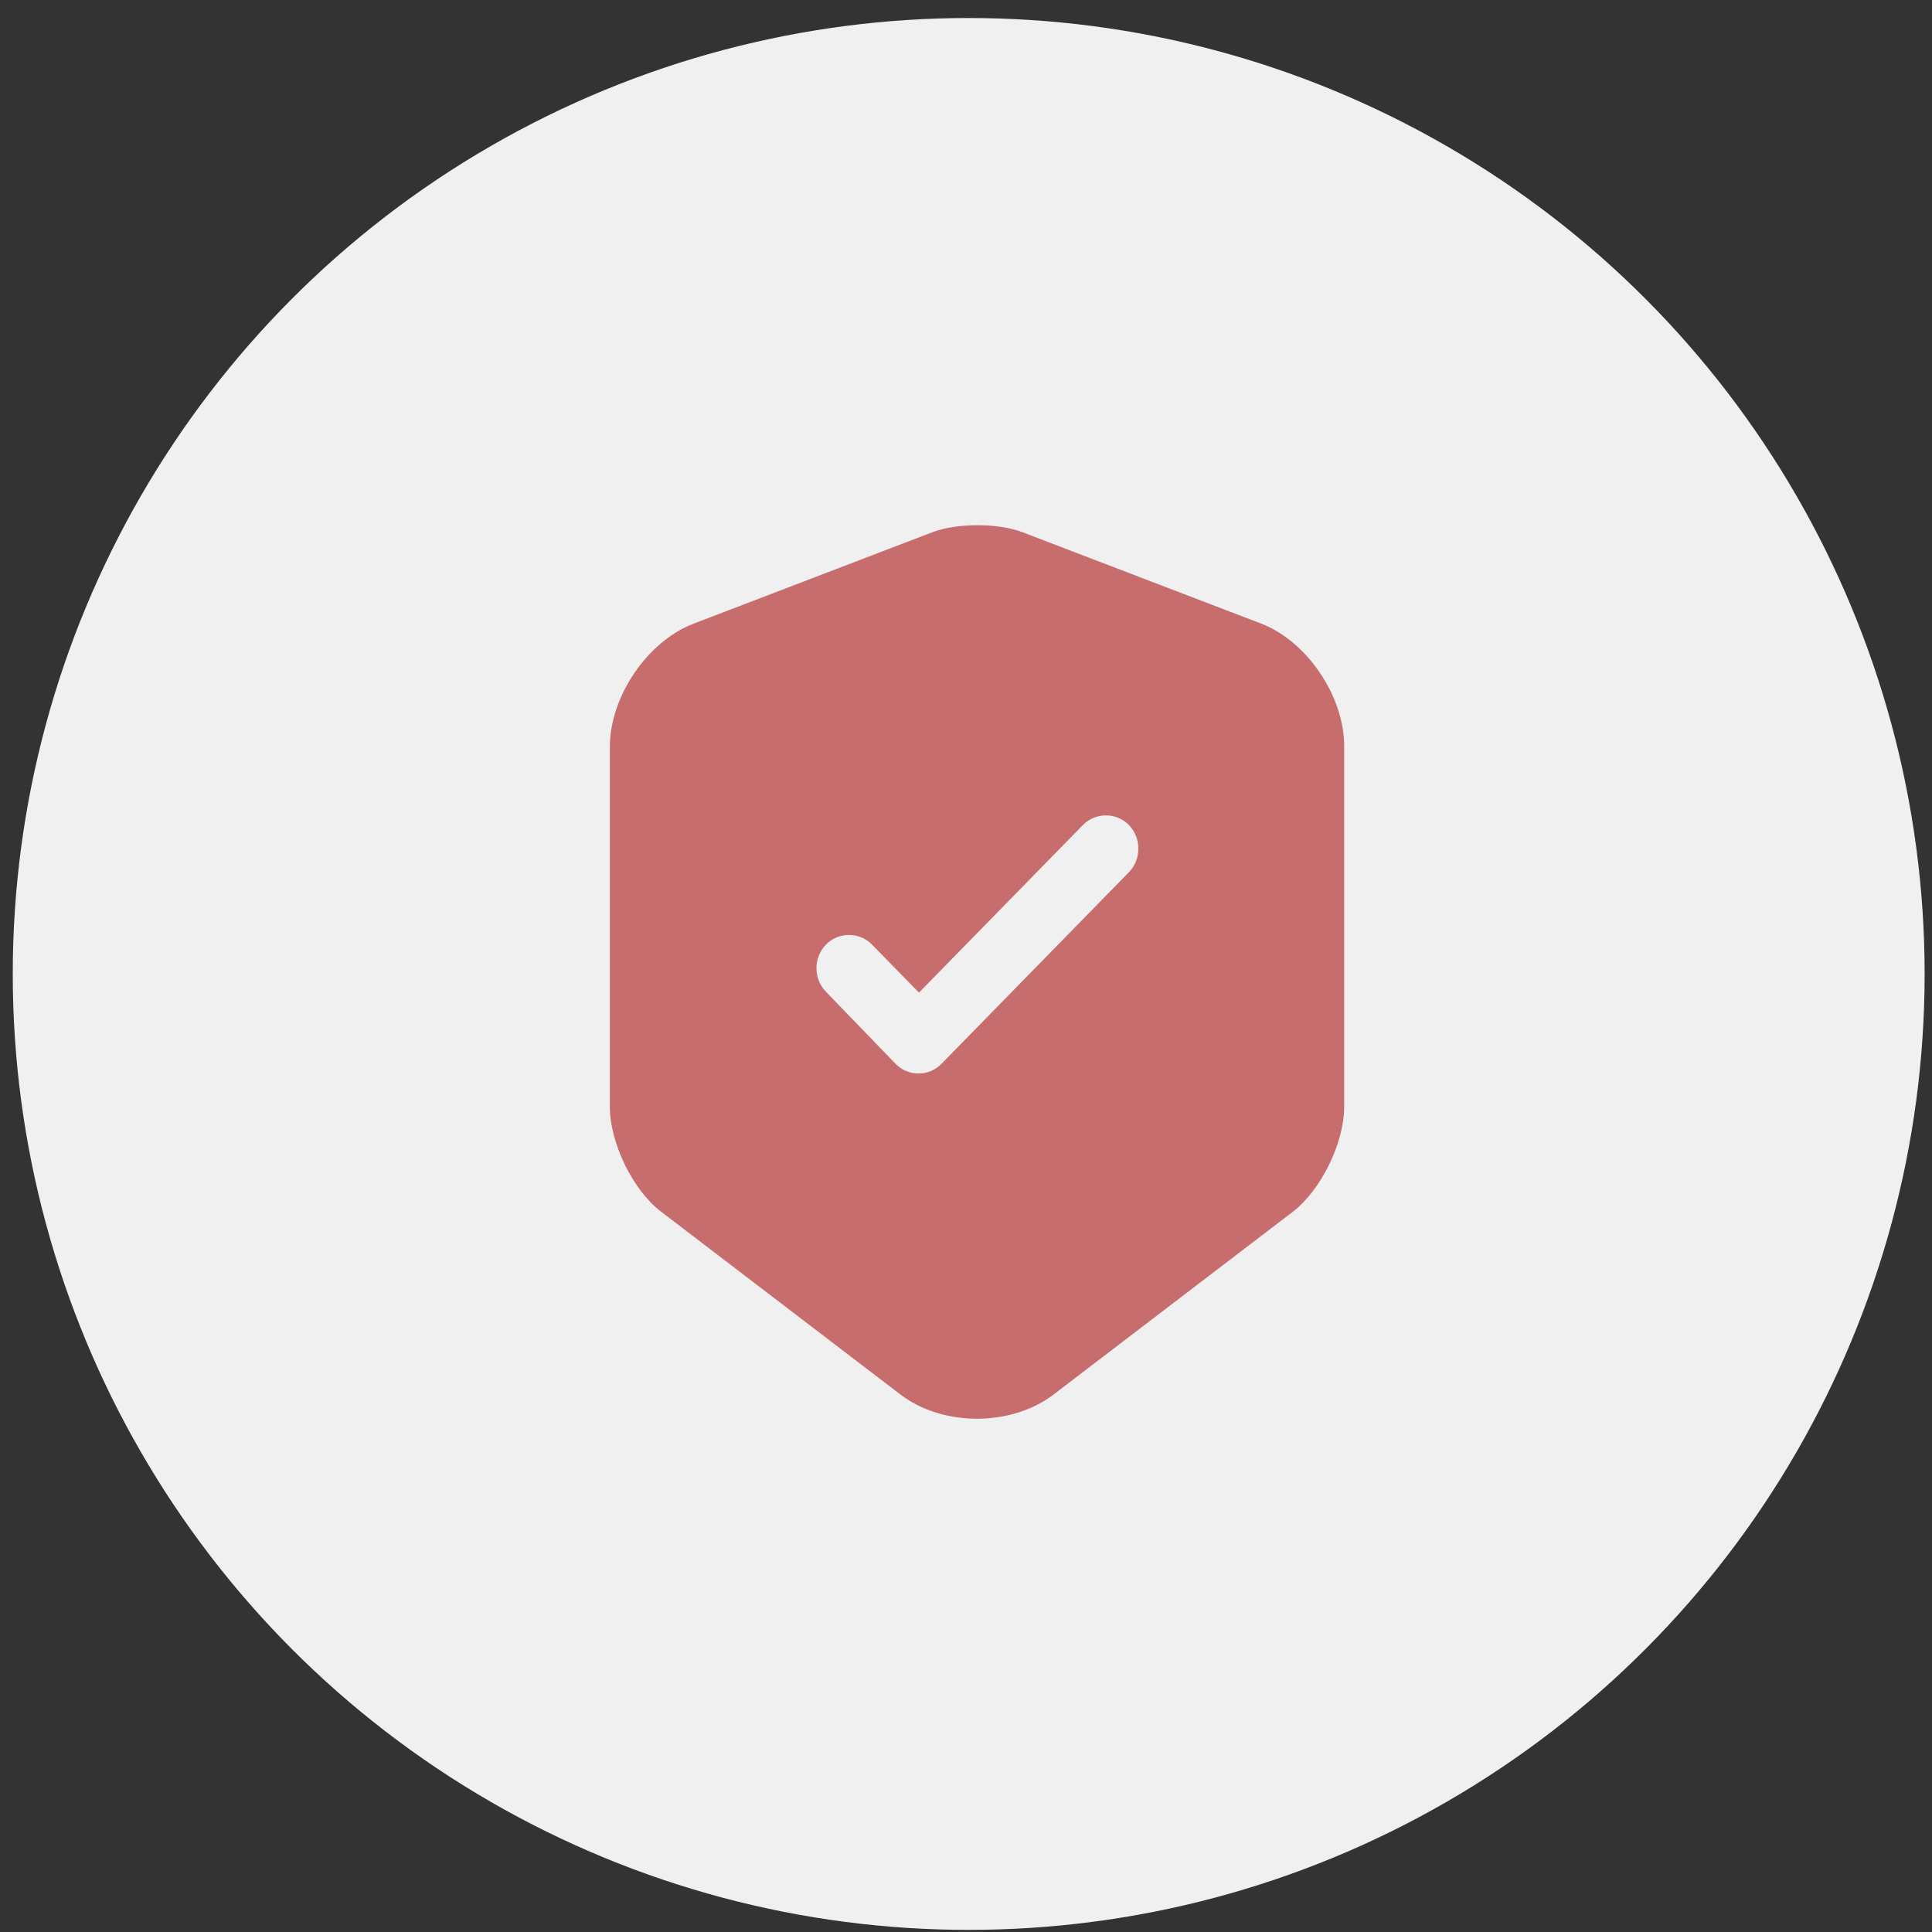
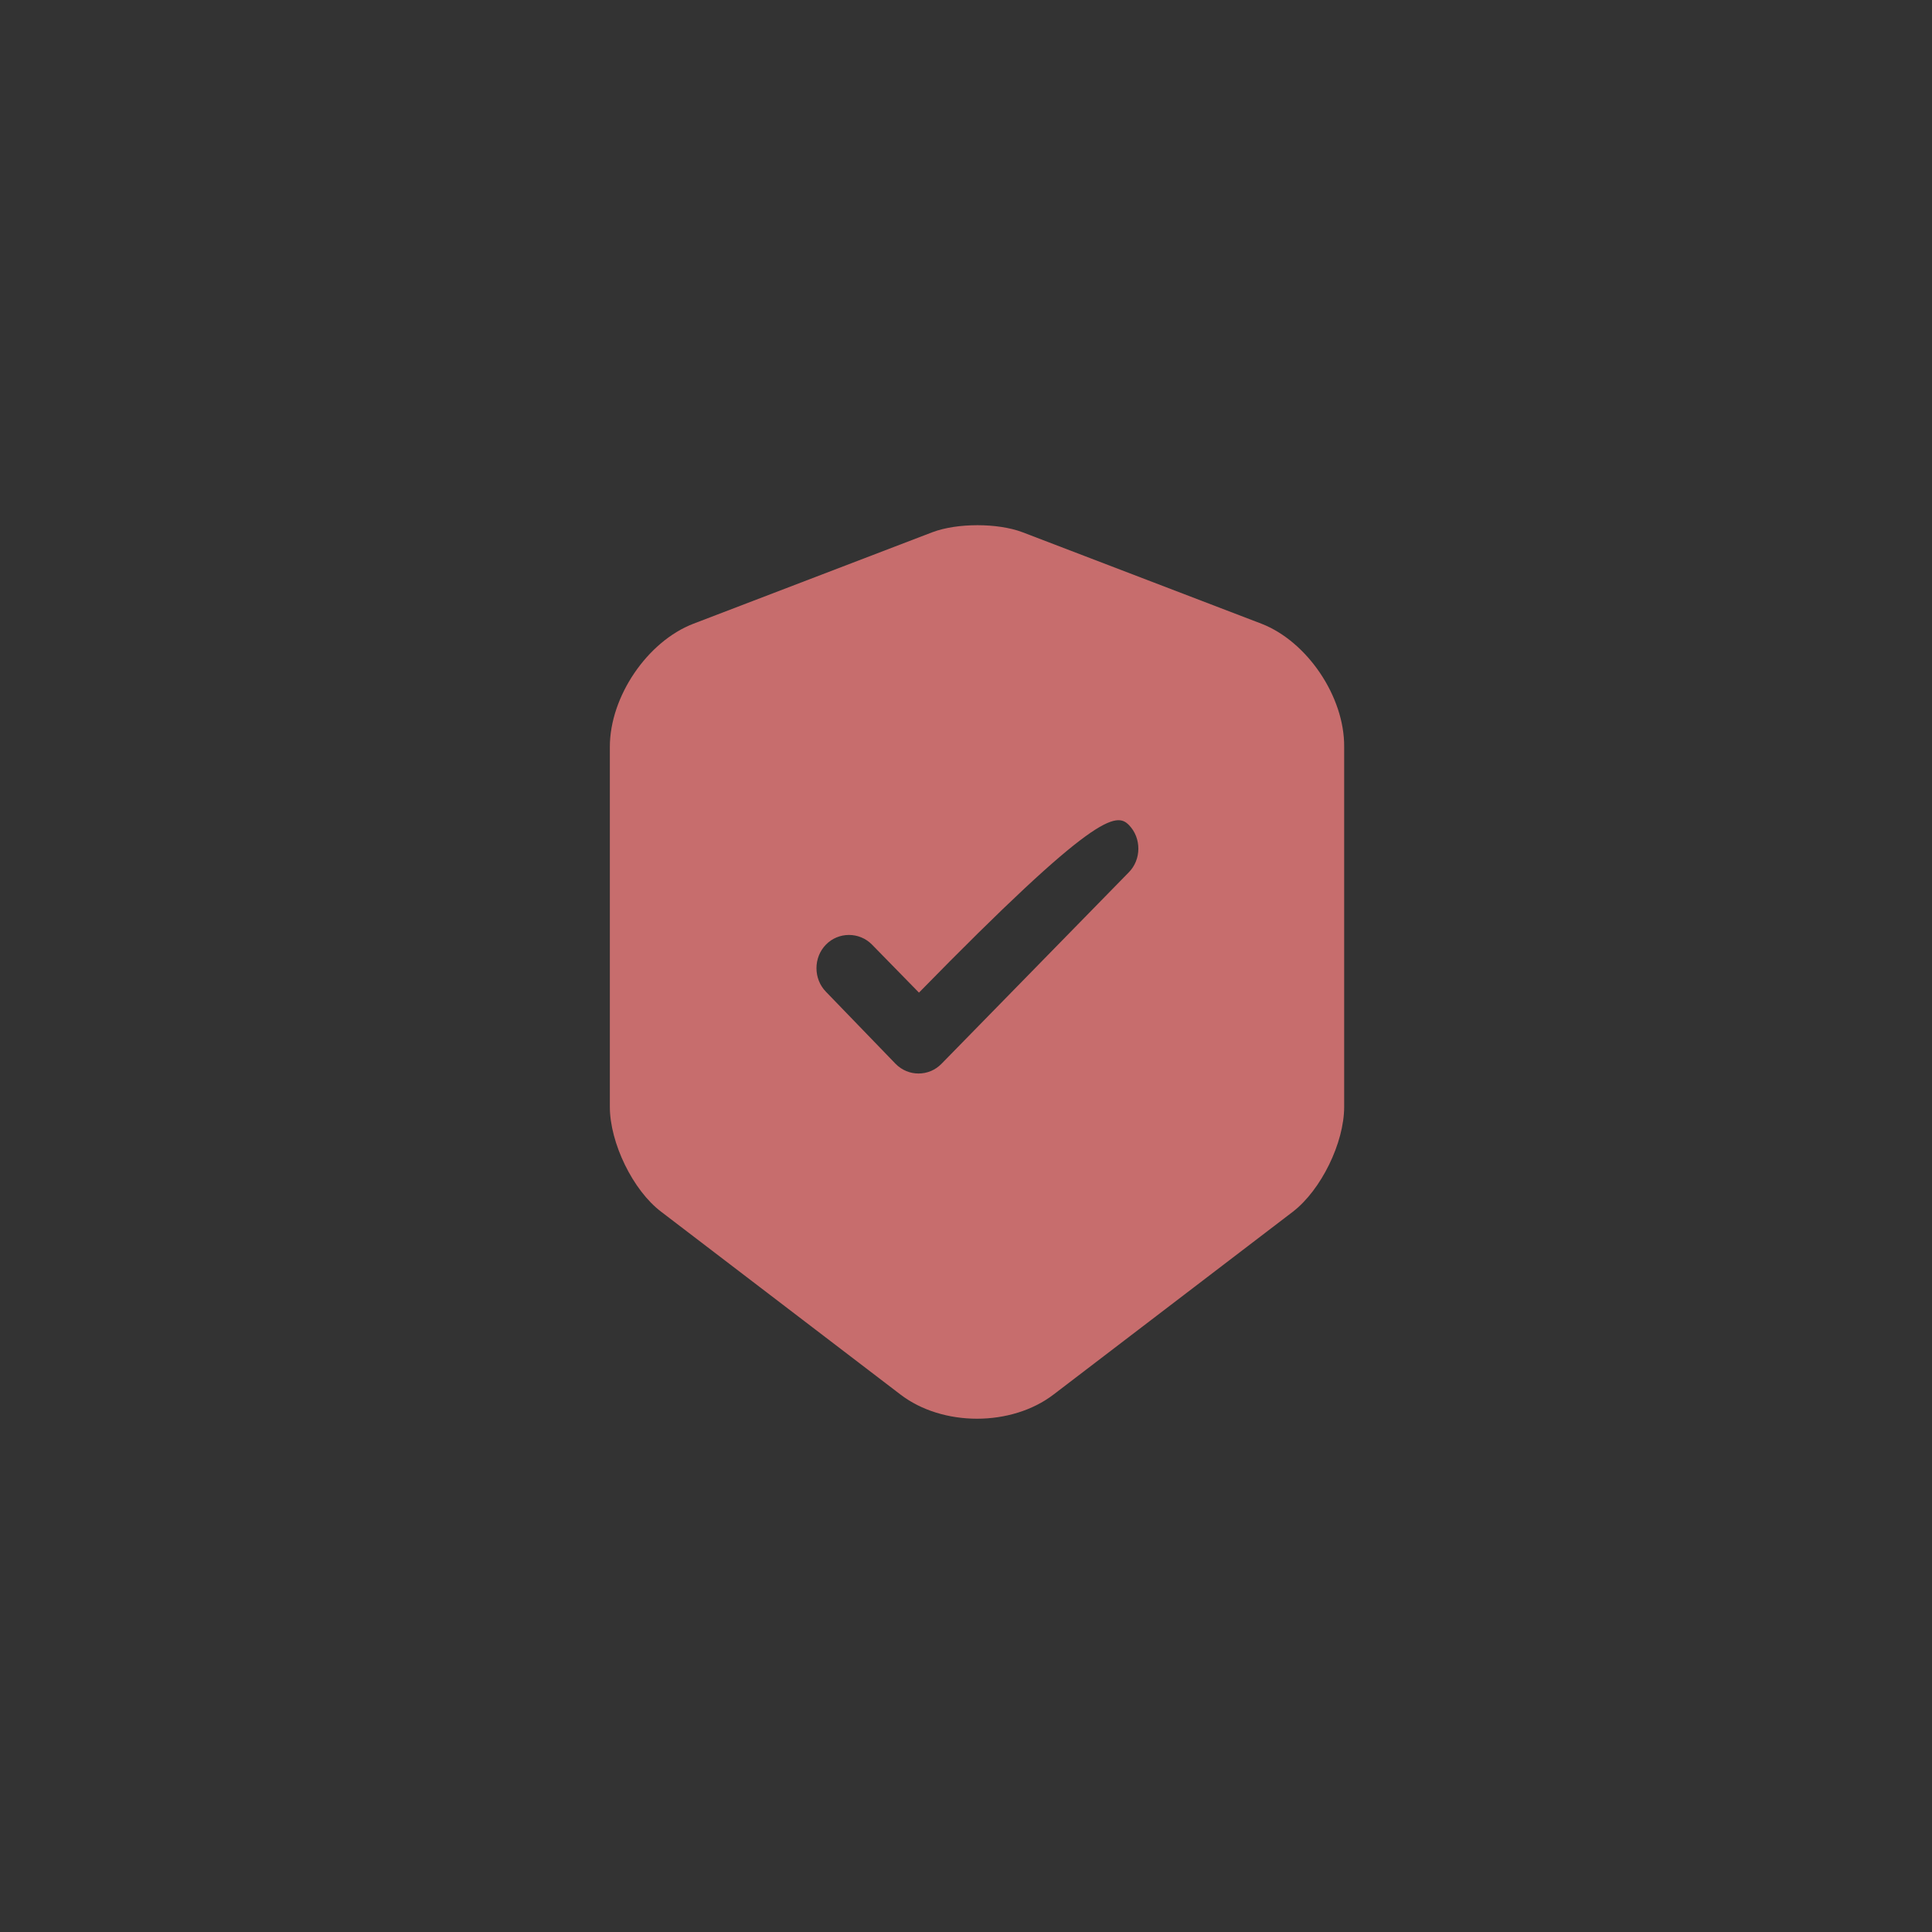
<svg xmlns="http://www.w3.org/2000/svg" width="96" height="96" viewBox="0 0 96 96" fill="none">
  <rect x="0" y="0" width="96" height="96" fill="#333333" stroke="none" />
-   <circle cx="48.134" cy="48.395" r="47.5" fill="#F0F0F0" />
-   <path d="M62.686 30.994L50.804 26.445C49.573 25.981 47.564 25.981 46.332 26.445L34.451 30.994C32.161 31.877 30.303 34.615 30.303 37.111V54.998C30.303 56.787 31.448 59.15 32.852 60.21L44.734 69.286C46.829 70.898 50.264 70.898 52.36 69.286L64.242 60.21C65.646 59.128 66.791 56.787 66.791 54.998V37.111C66.812 34.615 64.954 31.877 62.686 30.994ZM56.075 43.36L46.786 52.856C46.462 53.187 46.051 53.342 45.641 53.342C45.231 53.342 44.82 53.187 44.496 52.856L41.04 49.279C40.413 48.638 40.413 47.578 41.04 46.938C41.666 46.297 42.703 46.297 43.33 46.938L45.663 49.323L53.807 40.997C54.434 40.357 55.471 40.357 56.097 40.997C56.724 41.638 56.724 42.72 56.075 43.36Z" fill="#C76D6D" />
+   <path d="M62.686 30.994L50.804 26.445C49.573 25.981 47.564 25.981 46.332 26.445L34.451 30.994C32.161 31.877 30.303 34.615 30.303 37.111V54.998C30.303 56.787 31.448 59.15 32.852 60.21L44.734 69.286C46.829 70.898 50.264 70.898 52.36 69.286L64.242 60.21C65.646 59.128 66.791 56.787 66.791 54.998V37.111C66.812 34.615 64.954 31.877 62.686 30.994ZM56.075 43.36L46.786 52.856C46.462 53.187 46.051 53.342 45.641 53.342C45.231 53.342 44.82 53.187 44.496 52.856L41.04 49.279C40.413 48.638 40.413 47.578 41.04 46.938C41.666 46.297 42.703 46.297 43.33 46.938L45.663 49.323C54.434 40.357 55.471 40.357 56.097 40.997C56.724 41.638 56.724 42.72 56.075 43.36Z" fill="#C76D6D" />
</svg>